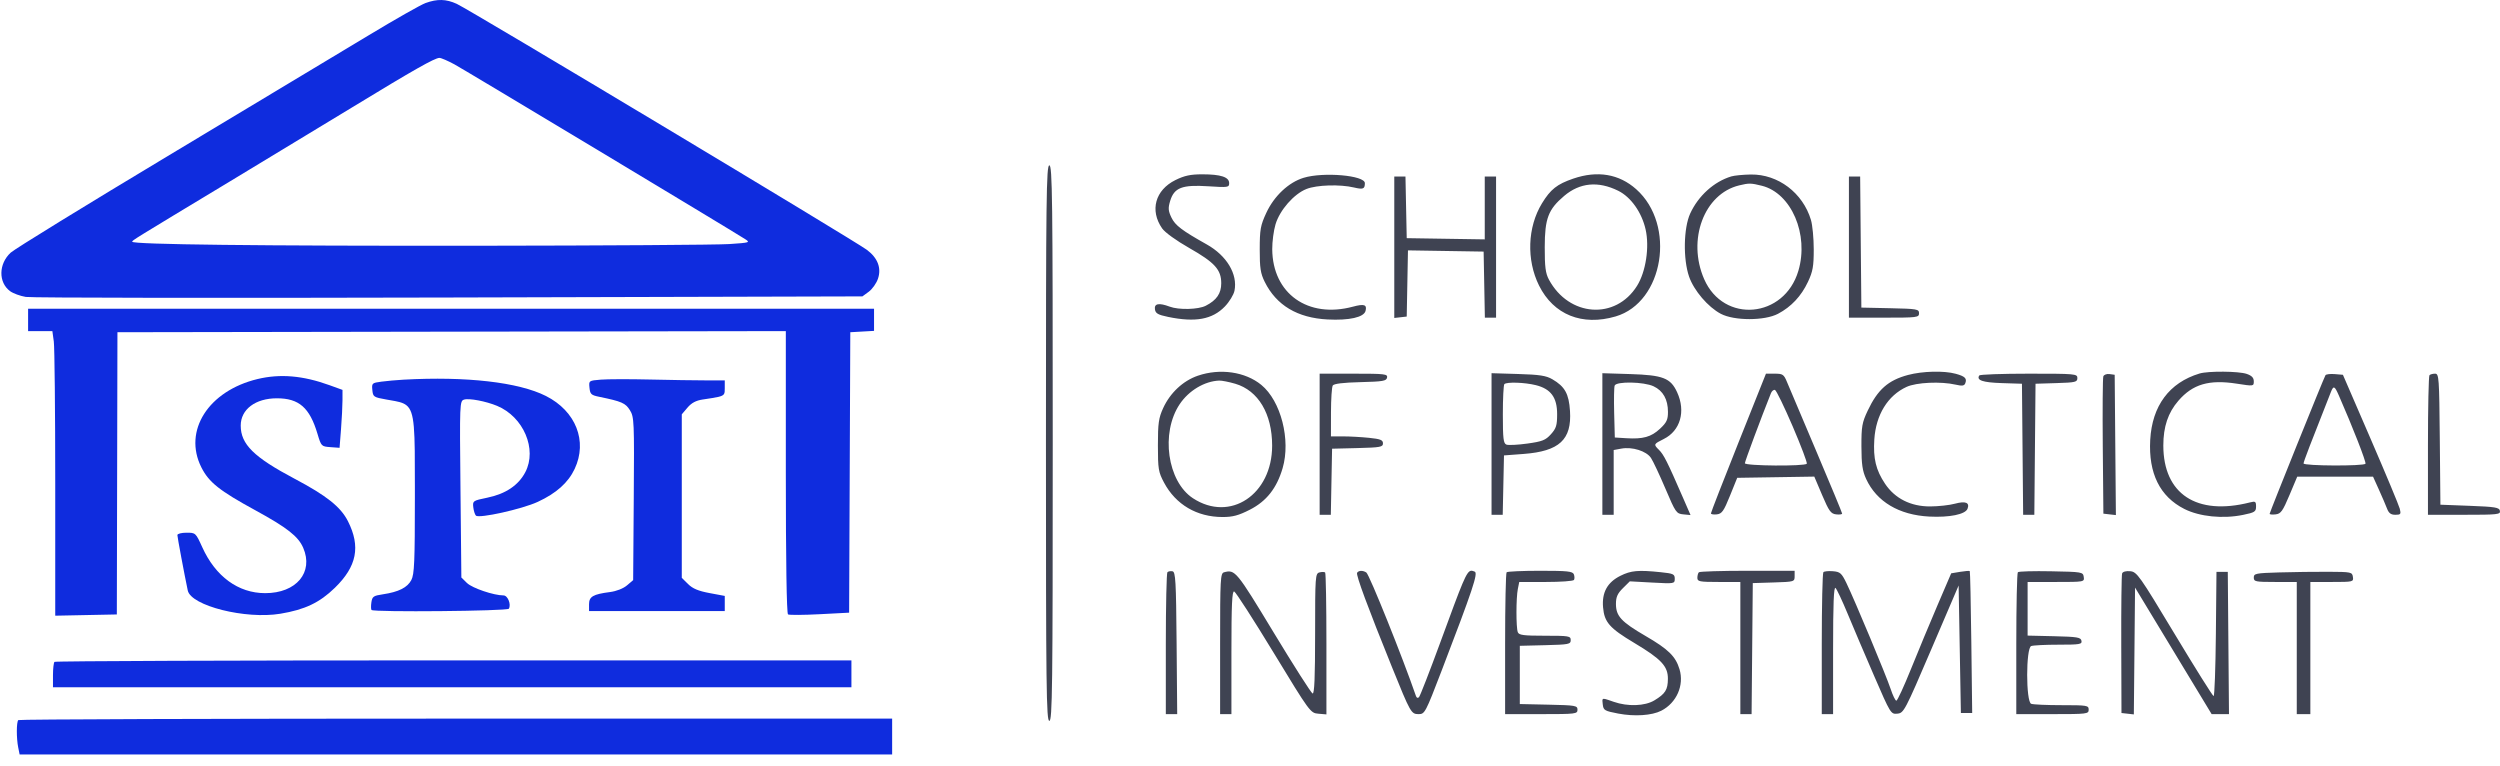
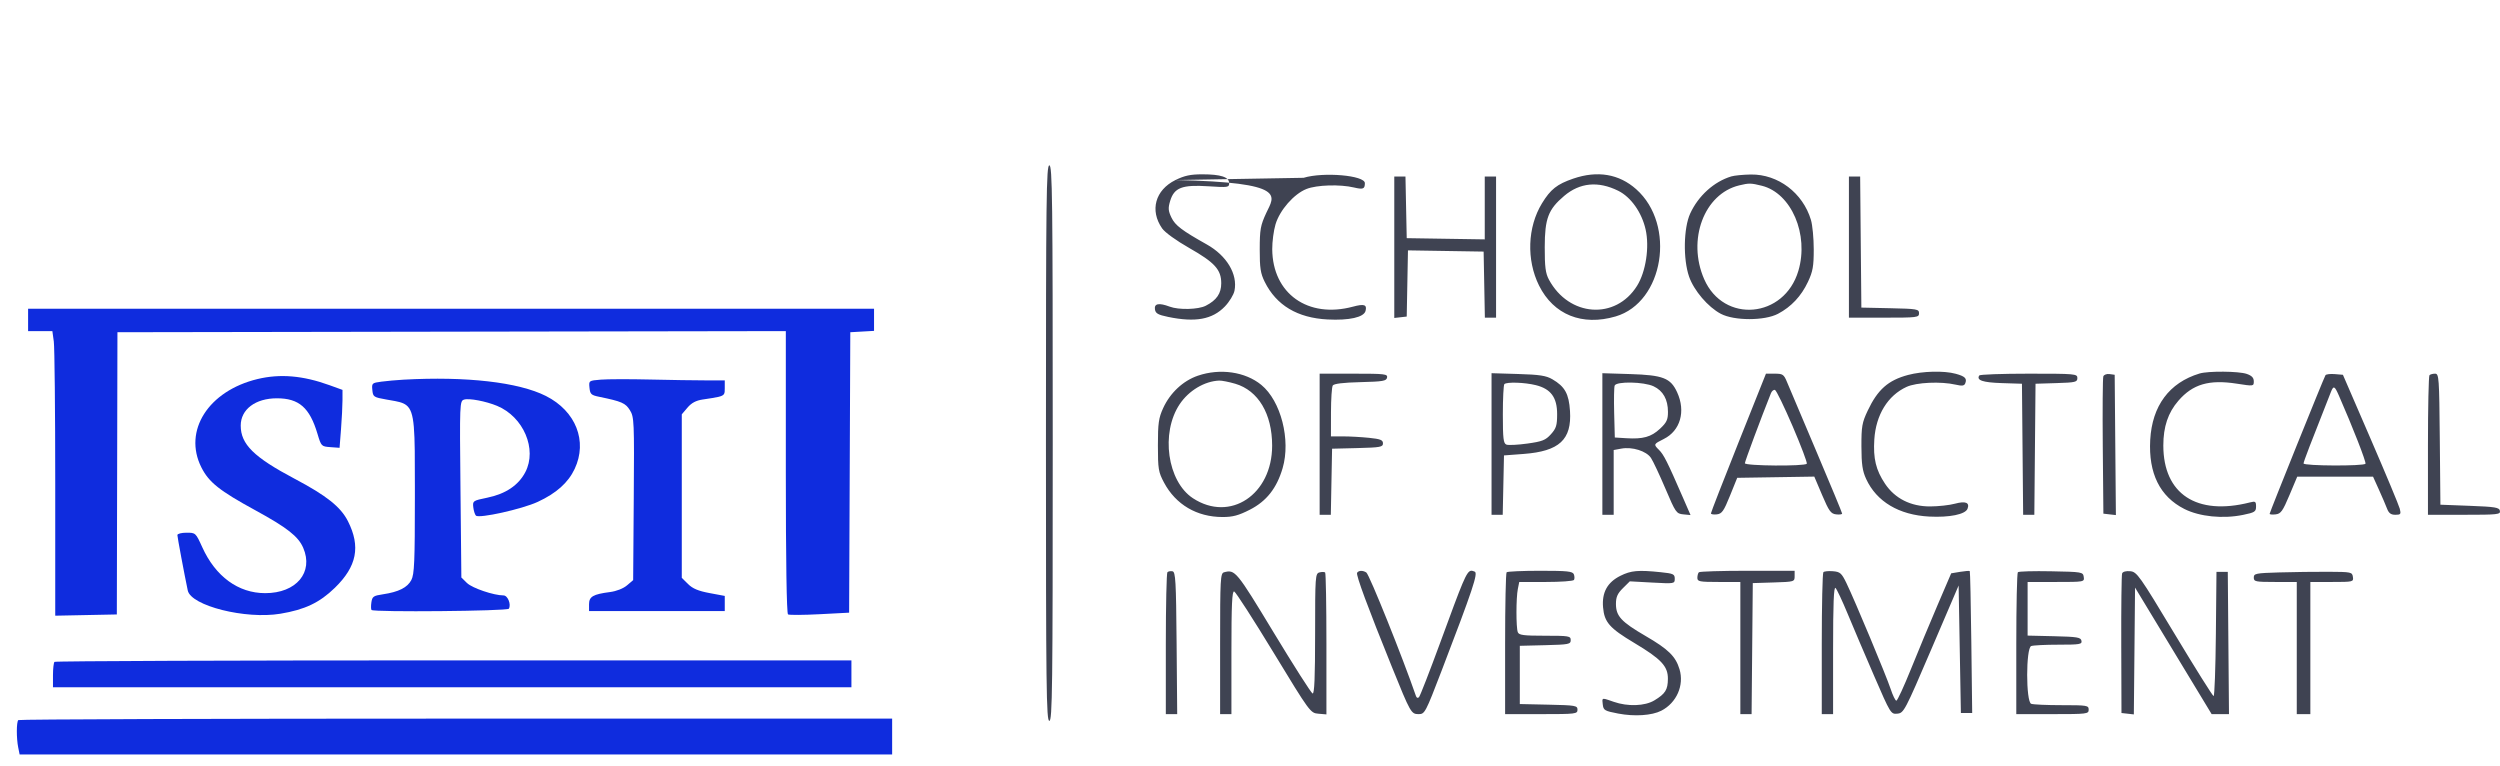
<svg xmlns="http://www.w3.org/2000/svg" width="209" height="64" viewBox="0 0 209 64" fill="none">
-   <path fill-rule="evenodd" clip-rule="evenodd" d="M35.575 0.254C35.181 0.397 33.054 1.604 30.848 2.935C28.642 4.266 21.136 8.777 14.168 12.959C7.199 17.141 1.226 20.815 0.893 21.122C-0.125 22.062 -0.146 23.615 0.848 24.345C1.102 24.53 1.692 24.746 2.16 24.824C2.628 24.902 18.555 24.924 37.554 24.872L72.097 24.778L72.631 24.386C72.925 24.17 73.27 23.681 73.399 23.299C73.701 22.408 73.377 21.562 72.476 20.89C71.409 20.095 39.268 0.817 38.182 0.321C37.292 -0.085 36.561 -0.104 35.575 0.254ZM62.286 19.986C60.977 19.149 38.857 5.851 37.994 5.382C37.441 5.082 36.875 4.838 36.735 4.84C36.34 4.847 34.609 5.828 29.484 8.949C26.884 10.532 22.289 13.316 19.273 15.135C11.031 20.107 11.059 20.089 11.053 20.208C11.041 20.44 21.698 20.564 40.073 20.544C50.578 20.533 59.977 20.47 60.962 20.404C62.688 20.289 62.736 20.273 62.286 19.986Z" fill="#0F2CDE" />
  <path d="M2.349 26.745V27.681H3.363H4.378L4.498 28.55C4.564 29.027 4.618 34.381 4.618 40.446V51.472L7.193 51.42L9.767 51.368L9.793 39.571L9.818 27.774L37.757 27.727L65.695 27.68V39.466C65.695 46.852 65.764 51.294 65.878 51.364C65.979 51.426 67.169 51.419 68.524 51.348L70.987 51.219L71.036 39.497L71.085 27.774L72.077 27.718L73.07 27.661V26.735V25.808H37.71H2.349V26.745Z" fill="#0F2CDE" />
  <path d="M21.534 31.687C17.422 32.676 15.296 36.014 16.833 39.069C17.463 40.321 18.34 41.019 21.358 42.666C23.996 44.106 24.935 44.842 25.346 45.792C26.236 47.845 24.772 49.592 22.164 49.588C19.916 49.584 18.017 48.196 16.906 45.742C16.363 44.544 16.351 44.534 15.594 44.534C15.173 44.534 14.829 44.622 14.829 44.731C14.829 44.897 15.399 47.941 15.696 49.361C15.963 50.643 20.525 51.791 23.433 51.309C25.49 50.967 26.712 50.387 27.994 49.141C29.834 47.352 30.16 45.691 29.088 43.572C28.484 42.378 27.304 41.438 24.632 40.025C21.222 38.222 20.124 37.139 20.124 35.58C20.124 34.225 21.353 33.298 23.149 33.298C24.996 33.298 25.887 34.077 26.539 36.26C26.853 37.31 26.868 37.325 27.622 37.381L28.387 37.437L28.509 35.883C28.576 35.028 28.631 33.938 28.632 33.462L28.633 32.595L27.546 32.201C25.326 31.397 23.419 31.234 21.534 31.687Z" fill="#0F2CDE" />
  <path d="M33.739 31.74C33.167 31.772 32.332 31.846 31.884 31.906C31.102 32.01 31.072 32.037 31.128 32.609C31.184 33.18 31.232 33.212 32.338 33.407C32.426 33.422 32.51 33.437 32.592 33.451C33.224 33.559 33.665 33.635 33.973 33.877C34.687 34.438 34.686 35.89 34.684 40.706V40.715V40.725C34.684 40.987 34.684 41.259 34.684 41.541C34.684 46.968 34.64 48.008 34.388 48.49C34.058 49.121 33.325 49.489 32.008 49.684C31.221 49.8 31.12 49.87 31.048 50.358C31.004 50.657 31.009 50.944 31.061 50.995C31.259 51.191 42.414 51.088 42.538 50.889C42.755 50.543 42.45 49.777 42.095 49.777C41.278 49.777 39.469 49.163 39.038 48.739L38.57 48.279L38.496 40.902C38.423 33.657 38.429 33.523 38.8 33.406C39.216 33.275 40.623 33.543 41.556 33.93C43.769 34.848 44.92 37.554 43.916 39.475C43.343 40.572 42.267 41.293 40.735 41.607C39.541 41.852 39.508 41.874 39.566 42.4C39.599 42.698 39.699 43.015 39.787 43.105C40.044 43.364 43.645 42.563 44.956 41.956C46.513 41.234 47.501 40.352 48.043 39.198C49.133 36.882 48.142 34.369 45.64 33.105C43.356 31.952 38.978 31.45 33.739 31.74Z" fill="#0F2CDE" />
  <path d="M50.226 31.738C49.225 31.82 49.222 31.823 49.281 32.419C49.333 32.952 49.422 33.035 50.095 33.173C51.979 33.56 52.289 33.695 52.66 34.292C53.015 34.862 53.03 35.206 52.982 41.694L52.932 48.499L52.415 48.938C52.106 49.201 51.536 49.425 50.997 49.495C49.574 49.68 49.244 49.873 49.244 50.522V51.087H54.917H60.59V50.453V49.819L59.317 49.581C58.379 49.406 57.905 49.206 57.52 48.825L56.997 48.307V41.473V34.638L57.473 34.078C57.81 33.681 58.183 33.483 58.749 33.398L58.832 33.386C60.006 33.21 60.396 33.152 60.526 32.939C60.59 32.833 60.59 32.688 60.59 32.472L60.59 32.441V31.8H59.013C58.146 31.8 56.039 31.768 54.333 31.728C52.626 31.688 50.778 31.692 50.226 31.738Z" fill="#0F2CDE" />
  <path d="M4.555 55.332C4.486 55.401 4.429 55.906 4.429 56.455V57.454H37.804H71.179V56.331V55.207H37.93C19.643 55.207 4.625 55.263 4.555 55.332Z" fill="#0F2CDE" />
  <path d="M1.53 60.2C1.371 60.358 1.366 61.715 1.522 62.486L1.64 63.072H38.111H74.583V61.574V60.076H38.119C18.064 60.076 1.599 60.132 1.53 60.2Z" fill="#0F2CDE" />
-   <path fill-rule="evenodd" clip-rule="evenodd" d="M87.441 37.044C87.441 57.558 87.474 60.263 87.725 60.263C87.975 60.263 88.009 57.558 88.009 37.044C88.009 16.529 87.975 13.824 87.725 13.824C87.474 13.824 87.441 16.529 87.441 37.044ZM98.268 15.052C96.575 15.888 96.106 17.589 97.154 19.094C97.39 19.432 98.334 20.115 99.42 20.732C101.551 21.943 102.096 22.544 102.096 23.678C102.096 24.534 101.71 25.096 100.803 25.56C100.175 25.882 98.545 25.922 97.782 25.634C96.893 25.3 96.483 25.373 96.552 25.855C96.602 26.201 96.798 26.315 97.652 26.493C99.936 26.967 101.354 26.707 102.399 25.622C102.774 25.233 103.135 24.641 103.203 24.306C103.483 22.922 102.555 21.371 100.888 20.436C98.806 19.268 98.244 18.841 97.932 18.189C97.662 17.626 97.645 17.397 97.827 16.794C98.162 15.687 98.828 15.431 101.002 15.572C102.67 15.681 102.758 15.668 102.758 15.312C102.758 14.803 102.061 14.573 100.514 14.573C99.525 14.573 99.021 14.681 98.268 15.052ZM108.981 14.864C107.728 15.246 106.518 16.383 105.864 17.792C105.376 18.843 105.316 19.18 105.313 20.846C105.311 22.412 105.38 22.858 105.735 23.572C106.708 25.526 108.466 26.576 110.983 26.707C112.795 26.801 114.018 26.526 114.159 25.994C114.297 25.47 114.046 25.384 113.115 25.635C109.344 26.65 106.386 24.548 106.359 20.833C106.354 20.208 106.478 19.273 106.633 18.754C106.991 17.562 108.17 16.215 109.221 15.799C110.083 15.457 112.021 15.397 113.196 15.675C113.961 15.856 114.103 15.798 114.103 15.31C114.103 14.662 110.635 14.36 108.981 14.864ZM131.528 14.931C130.168 15.397 129.627 15.823 128.908 17.001C127.696 18.985 127.599 21.729 128.664 23.872C129.879 26.314 132.268 27.277 135.07 26.453C139.089 25.271 140.135 18.8 136.788 15.82C135.354 14.543 133.553 14.239 131.528 14.931ZM144.736 14.748C143.294 15.182 141.979 16.37 141.301 17.85C140.745 19.063 140.699 21.659 141.207 23.125C141.61 24.288 142.79 25.671 143.862 26.235C144.981 26.825 147.518 26.825 148.638 26.235C149.746 25.651 150.585 24.757 151.146 23.562C151.552 22.696 151.63 22.262 151.629 20.846C151.629 19.919 151.523 18.811 151.394 18.383C150.716 16.123 148.645 14.558 146.375 14.589C145.734 14.598 144.996 14.67 144.736 14.748ZM116.562 20.671V26.582L117.082 26.523L117.602 26.464L117.654 23.697L117.706 20.931L120.869 20.982L124.031 21.033L124.083 23.795L124.135 26.557H124.603H125.071V20.659V14.76H124.598H124.125V17.387V20.012L120.864 19.961L117.602 19.91L117.549 17.335L117.497 14.76H117.029H116.562V20.671ZM154.57 20.659V26.557H157.5C160.291 26.557 160.431 26.54 160.431 26.189C160.431 25.843 160.275 25.816 158.02 25.767L155.61 25.715L155.559 20.238L155.509 14.76H155.039H154.57V20.659ZM135.282 15.948C136.343 16.472 137.249 17.751 137.573 19.183C137.906 20.657 137.593 22.716 136.858 23.894C135.064 26.768 131.166 26.493 129.489 23.374C129.206 22.847 129.137 22.315 129.14 20.659C129.145 18.264 129.432 17.507 130.765 16.378C132.076 15.267 133.608 15.121 135.282 15.948ZM147.289 15.529C149.759 16.145 151.243 19.599 150.344 22.64C149.168 26.62 144.095 27.068 142.467 23.335C141.03 20.04 142.464 16.204 145.398 15.497C146.224 15.298 146.374 15.301 147.289 15.529ZM100.143 31.408C98.904 31.832 97.823 32.842 97.239 34.121C96.863 34.942 96.801 35.381 96.801 37.231C96.801 39.211 96.843 39.462 97.314 40.346C98.293 42.184 100.06 43.223 102.208 43.223C103.062 43.223 103.546 43.093 104.491 42.61C105.88 41.9 106.735 40.815 107.228 39.136C107.92 36.776 107.086 33.521 105.444 32.176C104.104 31.079 101.999 30.773 100.143 31.408ZM159.514 31.346C157.854 31.788 156.974 32.566 156.141 34.329C155.668 35.328 155.61 35.658 155.615 37.324C155.619 38.809 155.7 39.372 156.01 40.042C156.884 41.938 158.757 43.054 161.282 43.185C162.972 43.273 164.302 43.002 164.484 42.534C164.685 42.015 164.322 41.868 163.434 42.109C162.979 42.233 162.045 42.336 161.359 42.338C159.741 42.343 158.415 41.676 157.589 40.441C156.825 39.298 156.591 38.33 156.693 36.736C156.825 34.681 157.819 33.064 159.391 32.343C160.215 31.965 162.257 31.873 163.493 32.157C164.04 32.283 164.213 32.258 164.297 32.042C164.454 31.636 164.279 31.462 163.497 31.247C162.525 30.979 160.721 31.024 159.514 31.346ZM183.879 31.227C181.351 31.991 179.915 33.926 179.758 36.78C179.605 39.568 180.565 41.513 182.607 42.547C183.885 43.194 185.836 43.391 187.524 43.044C188.498 42.844 188.606 42.774 188.606 42.347C188.606 41.921 188.552 41.885 188.086 42.004C183.639 43.133 180.854 41.299 180.854 37.24C180.854 35.674 181.248 34.502 182.112 33.503C183.312 32.114 184.676 31.715 186.989 32.074C188.406 32.294 188.417 32.293 188.417 31.879C188.417 31.58 188.249 31.405 187.822 31.257C187.154 31.027 184.605 31.007 183.879 31.227ZM110.322 37.137V43.036H110.789H111.257L111.309 40.274L111.362 37.512L113.489 37.459C115.403 37.411 115.616 37.371 115.616 37.064C115.616 36.783 115.409 36.701 114.454 36.602C113.815 36.536 112.836 36.482 112.279 36.482H111.267L111.27 34.469C111.272 33.362 111.339 32.353 111.419 32.228C111.516 32.077 112.29 31.983 113.73 31.947C115.617 31.901 115.903 31.852 115.959 31.566C116.017 31.266 115.785 31.239 113.172 31.239H110.322V37.137ZM124.693 37.117V43.036H125.16H125.627L125.68 40.554L125.733 38.073L127.384 37.949C130.36 37.724 131.406 36.753 131.252 34.358C131.16 32.921 130.824 32.316 129.778 31.707C129.259 31.404 128.714 31.32 126.915 31.266L124.693 31.199V37.117ZM133.958 37.118V43.036H134.431H134.904V40.329V37.622L135.536 37.505C136.455 37.334 137.64 37.706 138.023 38.286C138.202 38.556 138.746 39.714 139.233 40.859C140.079 42.851 140.145 42.945 140.723 43.001L141.329 43.059L140.692 41.596C139.382 38.585 139.091 38.006 138.688 37.608C138.223 37.147 138.231 37.128 139.092 36.699C140.477 36.01 140.941 34.391 140.209 32.796C139.662 31.602 139.033 31.358 136.275 31.272L133.958 31.2V37.118ZM145.334 37.005C144.07 40.177 143.035 42.837 143.035 42.916C143.035 42.996 143.257 43.034 143.528 43.001C143.952 42.95 144.106 42.731 144.626 41.444L145.231 39.946L148.453 39.895L151.675 39.844L152.333 41.393C152.903 42.733 153.06 42.95 153.497 43.001C153.775 43.034 154.002 43.004 154.002 42.935C154.002 42.866 153.031 40.522 151.844 37.726C150.657 34.93 149.555 32.327 149.395 31.941C149.13 31.299 149.042 31.239 148.369 31.239H147.634L145.334 37.005ZM165.466 31.388C165.214 31.792 165.752 31.975 167.34 32.027L169.035 32.081L169.085 37.559L169.135 43.036H169.602H170.07L170.12 37.559L170.17 32.081L171.919 32.027C173.512 31.979 173.668 31.941 173.668 31.606C173.668 31.253 173.516 31.239 169.614 31.239C167.384 31.239 165.517 31.306 165.466 31.388ZM175.839 31.462C175.786 31.599 175.765 34.238 175.792 37.326L175.843 42.942L176.365 43.002L176.888 43.061L176.838 37.197L176.788 31.332L176.362 31.272C176.127 31.239 175.892 31.325 175.839 31.462ZM194.409 31.369C194.27 31.593 189.741 42.834 189.741 42.956C189.741 43.013 189.967 43.034 190.244 43.001C190.679 42.95 190.835 42.733 191.397 41.397L192.047 39.852H195.217H198.388L198.874 40.929C199.142 41.521 199.449 42.237 199.557 42.521C199.703 42.903 199.882 43.036 200.252 43.036C200.698 43.036 200.736 42.983 200.621 42.529C200.55 42.251 199.452 39.617 198.18 36.677L195.868 31.332L195.186 31.275C194.81 31.244 194.461 31.286 194.409 31.369ZM203.104 31.364C203.034 31.432 202.977 34.086 202.977 37.262V43.036H206.017C208.81 43.036 209.051 43.009 208.993 42.708C208.938 42.422 208.618 42.368 206.474 42.287L204.018 42.193L203.967 36.716C203.92 31.564 203.897 31.239 203.574 31.239C203.384 31.239 203.173 31.295 203.104 31.364ZM103.267 32.081C105.192 32.648 106.351 34.593 106.351 37.258C106.351 41.353 102.836 43.687 99.731 41.653C97.589 40.249 97.015 36.191 98.621 33.791C99.382 32.653 100.695 31.867 101.92 31.817C102.135 31.808 102.741 31.927 103.267 32.081ZM128.393 32.198C129.651 32.511 130.176 33.226 130.176 34.621C130.176 35.563 130.099 35.812 129.656 36.304C129.207 36.802 128.937 36.908 127.687 37.082C126.89 37.193 126.104 37.232 125.938 37.169C125.686 37.073 125.638 36.674 125.638 34.646C125.638 33.321 125.695 32.181 125.764 32.113C125.961 31.917 127.464 31.966 128.393 32.198ZM138.24 32.294C139.033 32.667 139.442 33.395 139.442 34.437C139.442 35.091 139.332 35.323 138.775 35.844C138.036 36.533 137.358 36.723 135.943 36.634L134.998 36.575L134.944 34.528C134.915 33.401 134.933 32.369 134.986 32.234C135.127 31.868 137.425 31.911 138.24 32.294ZM195.528 33.064C196.687 35.707 197.832 38.641 197.754 38.767C197.622 38.978 192.577 38.955 192.577 38.743C192.577 38.6 193.16 37.08 194.859 32.783C195.085 32.212 195.169 32.248 195.528 33.064ZM149.867 35.641C150.568 37.277 151.1 38.683 151.048 38.766C150.906 38.993 145.871 38.954 145.871 38.726C145.871 38.577 147.22 34.956 148.053 32.869C148.127 32.685 148.278 32.564 148.389 32.6C148.5 32.637 149.165 34.005 149.867 35.641ZM97.596 47.835C97.523 47.907 97.463 50.607 97.463 53.834V59.701H97.939H98.414L98.364 53.758C98.32 48.567 98.277 47.809 98.021 47.76C97.86 47.729 97.669 47.763 97.596 47.835ZM102.332 47.843C102.026 47.925 102.001 48.371 102.001 53.816V59.701H102.474H102.947V54.536C102.947 50.548 103 49.388 103.178 49.447C103.305 49.489 104.789 51.792 106.475 54.566C109.506 59.551 109.548 59.608 110.215 59.666L110.889 59.724V53.845C110.889 50.612 110.841 47.919 110.783 47.862C110.725 47.805 110.513 47.8 110.311 47.853C109.959 47.944 109.943 48.156 109.943 52.997C109.943 56.627 109.884 58.027 109.733 57.977C109.617 57.939 108.148 55.636 106.468 52.859C103.364 47.728 103.254 47.595 102.332 47.843ZM113.453 47.885C113.344 48.06 114.347 50.771 116.363 55.754C117.926 59.618 117.973 59.701 118.606 59.701C119.109 59.701 119.175 59.576 120.51 56.096C123.136 49.249 123.585 47.903 123.283 47.788L123.27 47.783C123.163 47.742 123.074 47.708 122.989 47.715C122.597 47.745 122.272 48.63 120.454 53.584L120.408 53.709C119.52 56.129 118.719 58.187 118.629 58.281C118.531 58.383 118.428 58.346 118.374 58.188C117.262 54.96 114.474 48.02 114.224 47.86C113.929 47.671 113.58 47.683 113.453 47.885ZM125.953 47.842C125.884 47.91 125.827 50.607 125.827 53.834V59.701H128.853C131.737 59.701 131.878 59.684 131.878 59.332C131.878 58.987 131.722 58.96 129.467 58.911L127.056 58.858V56.424V53.99L129.184 53.937C131.155 53.888 131.311 53.857 131.311 53.516C131.311 53.171 131.173 53.147 129.157 53.147C127.367 53.147 126.983 53.097 126.888 52.851C126.737 52.463 126.74 49.987 126.891 49.238L127.009 48.653H129.243C130.472 48.653 131.526 48.577 131.584 48.483C131.642 48.389 131.639 48.178 131.575 48.015C131.477 47.762 131.054 47.717 128.77 47.717C127.29 47.717 126.023 47.773 125.953 47.842ZM135.464 48.138C134.374 48.682 133.908 49.531 134.016 50.774C134.124 52.019 134.556 52.512 136.619 53.745C138.888 55.102 139.444 55.696 139.436 56.755C139.429 57.668 139.22 58 138.304 58.553C137.51 59.032 136.08 59.082 134.904 58.671L134.774 58.626C134.279 58.452 134.072 58.38 133.998 58.448C133.944 58.498 133.959 58.619 133.984 58.828C133.987 58.853 133.99 58.878 133.993 58.905C134.048 59.378 134.151 59.438 135.282 59.654C136.646 59.915 138.096 59.819 138.882 59.417C140.165 58.759 140.812 57.287 140.407 55.947C140.081 54.868 139.475 54.276 137.565 53.166C135.536 51.986 135.093 51.506 135.093 50.486C135.093 49.912 135.222 49.62 135.672 49.174L136.252 48.6L138.131 48.703C139.987 48.804 140.009 48.8 140.009 48.381C140.009 48 139.892 47.945 138.847 47.837C136.951 47.641 136.353 47.694 135.464 48.138ZM142.026 47.842C141.957 47.91 141.9 48.121 141.9 48.31C141.9 48.619 142.081 48.653 143.697 48.653H145.493V54.177V59.701H145.963H146.433L146.483 54.224L146.533 48.747L148.282 48.693C150 48.64 150.031 48.631 150.031 48.178V47.717H146.092C143.925 47.717 142.096 47.773 142.026 47.842ZM152.435 47.833C152.361 47.906 152.3 50.607 152.3 53.834V59.701H152.773H153.246V54.327C153.246 50.477 153.304 49.01 153.45 49.155C153.563 49.266 154.016 50.231 154.459 51.299C154.901 52.367 155.894 54.698 156.665 56.479C158.051 59.679 158.074 59.716 158.622 59.662C159.158 59.609 159.249 59.437 161.458 54.277L163.741 48.947L163.835 54.277L163.93 59.608H164.402H164.875L164.803 53.709C164.764 50.465 164.706 47.781 164.674 47.745C164.643 47.709 164.28 47.736 163.868 47.805L163.119 47.93L161.98 50.586C161.354 52.046 160.358 54.442 159.766 55.909C159.175 57.377 158.621 58.578 158.536 58.578C158.451 58.578 158.235 58.135 158.057 57.594C157.689 56.485 155.055 50.177 154.362 48.747C153.957 47.912 153.835 47.805 153.239 47.755C152.871 47.724 152.51 47.759 152.435 47.833ZM168.693 47.837C168.621 47.908 168.562 50.607 168.562 53.834V59.701H171.588C174.487 59.701 174.613 59.686 174.613 59.327C174.613 58.973 174.487 58.952 172.36 58.952C171.12 58.952 169.972 58.901 169.807 58.838C169.361 58.669 169.361 54.179 169.807 54.01C169.972 53.947 170.999 53.896 172.09 53.896C173.877 53.896 174.068 53.864 174.01 53.569C173.955 53.282 173.666 53.234 171.727 53.188L169.508 53.136V50.894V48.653H171.885C174.241 48.653 174.261 48.65 174.201 48.232C174.142 47.821 174.077 47.809 171.483 47.759C170.021 47.73 168.766 47.765 168.693 47.837ZM177.408 47.941C177.359 48.075 177.327 50.755 177.337 53.896L177.355 59.608L177.872 59.666L178.389 59.725L178.44 54.423L178.49 49.121L181.691 54.411L184.893 59.701H185.618H186.343L186.293 53.756L186.243 47.81H185.77H185.297L185.247 53.007C185.219 55.865 185.134 58.199 185.058 58.193C184.981 58.188 183.515 55.85 181.799 52.997C178.855 48.103 178.646 47.807 178.089 47.754C177.731 47.719 177.463 47.793 177.408 47.941ZM190.545 47.854C188.576 47.912 188.417 47.944 188.417 48.285C188.417 48.625 188.553 48.653 190.214 48.653H192.01V54.177V59.701H192.577H193.145V54.177V48.653H194.954C196.723 48.653 196.762 48.644 196.703 48.232C196.645 47.826 196.569 47.81 194.657 47.801C193.565 47.796 191.715 47.819 190.545 47.854Z" fill="#3F4352" />
+   <path fill-rule="evenodd" clip-rule="evenodd" d="M87.441 37.044C87.441 57.558 87.474 60.263 87.725 60.263C87.975 60.263 88.009 57.558 88.009 37.044C88.009 16.529 87.975 13.824 87.725 13.824C87.474 13.824 87.441 16.529 87.441 37.044ZM98.268 15.052C96.575 15.888 96.106 17.589 97.154 19.094C97.39 19.432 98.334 20.115 99.42 20.732C101.551 21.943 102.096 22.544 102.096 23.678C102.096 24.534 101.71 25.096 100.803 25.56C100.175 25.882 98.545 25.922 97.782 25.634C96.893 25.3 96.483 25.373 96.552 25.855C96.602 26.201 96.798 26.315 97.652 26.493C99.936 26.967 101.354 26.707 102.399 25.622C102.774 25.233 103.135 24.641 103.203 24.306C103.483 22.922 102.555 21.371 100.888 20.436C98.806 19.268 98.244 18.841 97.932 18.189C97.662 17.626 97.645 17.397 97.827 16.794C98.162 15.687 98.828 15.431 101.002 15.572C102.67 15.681 102.758 15.668 102.758 15.312C102.758 14.803 102.061 14.573 100.514 14.573C99.525 14.573 99.021 14.681 98.268 15.052ZC107.728 15.246 106.518 16.383 105.864 17.792C105.376 18.843 105.316 19.18 105.313 20.846C105.311 22.412 105.38 22.858 105.735 23.572C106.708 25.526 108.466 26.576 110.983 26.707C112.795 26.801 114.018 26.526 114.159 25.994C114.297 25.47 114.046 25.384 113.115 25.635C109.344 26.65 106.386 24.548 106.359 20.833C106.354 20.208 106.478 19.273 106.633 18.754C106.991 17.562 108.17 16.215 109.221 15.799C110.083 15.457 112.021 15.397 113.196 15.675C113.961 15.856 114.103 15.798 114.103 15.31C114.103 14.662 110.635 14.36 108.981 14.864ZM131.528 14.931C130.168 15.397 129.627 15.823 128.908 17.001C127.696 18.985 127.599 21.729 128.664 23.872C129.879 26.314 132.268 27.277 135.07 26.453C139.089 25.271 140.135 18.8 136.788 15.82C135.354 14.543 133.553 14.239 131.528 14.931ZM144.736 14.748C143.294 15.182 141.979 16.37 141.301 17.85C140.745 19.063 140.699 21.659 141.207 23.125C141.61 24.288 142.79 25.671 143.862 26.235C144.981 26.825 147.518 26.825 148.638 26.235C149.746 25.651 150.585 24.757 151.146 23.562C151.552 22.696 151.63 22.262 151.629 20.846C151.629 19.919 151.523 18.811 151.394 18.383C150.716 16.123 148.645 14.558 146.375 14.589C145.734 14.598 144.996 14.67 144.736 14.748ZM116.562 20.671V26.582L117.082 26.523L117.602 26.464L117.654 23.697L117.706 20.931L120.869 20.982L124.031 21.033L124.083 23.795L124.135 26.557H124.603H125.071V20.659V14.76H124.598H124.125V17.387V20.012L120.864 19.961L117.602 19.91L117.549 17.335L117.497 14.76H117.029H116.562V20.671ZM154.57 20.659V26.557H157.5C160.291 26.557 160.431 26.54 160.431 26.189C160.431 25.843 160.275 25.816 158.02 25.767L155.61 25.715L155.559 20.238L155.509 14.76H155.039H154.57V20.659ZM135.282 15.948C136.343 16.472 137.249 17.751 137.573 19.183C137.906 20.657 137.593 22.716 136.858 23.894C135.064 26.768 131.166 26.493 129.489 23.374C129.206 22.847 129.137 22.315 129.14 20.659C129.145 18.264 129.432 17.507 130.765 16.378C132.076 15.267 133.608 15.121 135.282 15.948ZM147.289 15.529C149.759 16.145 151.243 19.599 150.344 22.64C149.168 26.62 144.095 27.068 142.467 23.335C141.03 20.04 142.464 16.204 145.398 15.497C146.224 15.298 146.374 15.301 147.289 15.529ZM100.143 31.408C98.904 31.832 97.823 32.842 97.239 34.121C96.863 34.942 96.801 35.381 96.801 37.231C96.801 39.211 96.843 39.462 97.314 40.346C98.293 42.184 100.06 43.223 102.208 43.223C103.062 43.223 103.546 43.093 104.491 42.61C105.88 41.9 106.735 40.815 107.228 39.136C107.92 36.776 107.086 33.521 105.444 32.176C104.104 31.079 101.999 30.773 100.143 31.408ZM159.514 31.346C157.854 31.788 156.974 32.566 156.141 34.329C155.668 35.328 155.61 35.658 155.615 37.324C155.619 38.809 155.7 39.372 156.01 40.042C156.884 41.938 158.757 43.054 161.282 43.185C162.972 43.273 164.302 43.002 164.484 42.534C164.685 42.015 164.322 41.868 163.434 42.109C162.979 42.233 162.045 42.336 161.359 42.338C159.741 42.343 158.415 41.676 157.589 40.441C156.825 39.298 156.591 38.33 156.693 36.736C156.825 34.681 157.819 33.064 159.391 32.343C160.215 31.965 162.257 31.873 163.493 32.157C164.04 32.283 164.213 32.258 164.297 32.042C164.454 31.636 164.279 31.462 163.497 31.247C162.525 30.979 160.721 31.024 159.514 31.346ZM183.879 31.227C181.351 31.991 179.915 33.926 179.758 36.78C179.605 39.568 180.565 41.513 182.607 42.547C183.885 43.194 185.836 43.391 187.524 43.044C188.498 42.844 188.606 42.774 188.606 42.347C188.606 41.921 188.552 41.885 188.086 42.004C183.639 43.133 180.854 41.299 180.854 37.24C180.854 35.674 181.248 34.502 182.112 33.503C183.312 32.114 184.676 31.715 186.989 32.074C188.406 32.294 188.417 32.293 188.417 31.879C188.417 31.58 188.249 31.405 187.822 31.257C187.154 31.027 184.605 31.007 183.879 31.227ZM110.322 37.137V43.036H110.789H111.257L111.309 40.274L111.362 37.512L113.489 37.459C115.403 37.411 115.616 37.371 115.616 37.064C115.616 36.783 115.409 36.701 114.454 36.602C113.815 36.536 112.836 36.482 112.279 36.482H111.267L111.27 34.469C111.272 33.362 111.339 32.353 111.419 32.228C111.516 32.077 112.29 31.983 113.73 31.947C115.617 31.901 115.903 31.852 115.959 31.566C116.017 31.266 115.785 31.239 113.172 31.239H110.322V37.137ZM124.693 37.117V43.036H125.16H125.627L125.68 40.554L125.733 38.073L127.384 37.949C130.36 37.724 131.406 36.753 131.252 34.358C131.16 32.921 130.824 32.316 129.778 31.707C129.259 31.404 128.714 31.32 126.915 31.266L124.693 31.199V37.117ZM133.958 37.118V43.036H134.431H134.904V40.329V37.622L135.536 37.505C136.455 37.334 137.64 37.706 138.023 38.286C138.202 38.556 138.746 39.714 139.233 40.859C140.079 42.851 140.145 42.945 140.723 43.001L141.329 43.059L140.692 41.596C139.382 38.585 139.091 38.006 138.688 37.608C138.223 37.147 138.231 37.128 139.092 36.699C140.477 36.01 140.941 34.391 140.209 32.796C139.662 31.602 139.033 31.358 136.275 31.272L133.958 31.2V37.118ZM145.334 37.005C144.07 40.177 143.035 42.837 143.035 42.916C143.035 42.996 143.257 43.034 143.528 43.001C143.952 42.95 144.106 42.731 144.626 41.444L145.231 39.946L148.453 39.895L151.675 39.844L152.333 41.393C152.903 42.733 153.06 42.95 153.497 43.001C153.775 43.034 154.002 43.004 154.002 42.935C154.002 42.866 153.031 40.522 151.844 37.726C150.657 34.93 149.555 32.327 149.395 31.941C149.13 31.299 149.042 31.239 148.369 31.239H147.634L145.334 37.005ZM165.466 31.388C165.214 31.792 165.752 31.975 167.34 32.027L169.035 32.081L169.085 37.559L169.135 43.036H169.602H170.07L170.12 37.559L170.17 32.081L171.919 32.027C173.512 31.979 173.668 31.941 173.668 31.606C173.668 31.253 173.516 31.239 169.614 31.239C167.384 31.239 165.517 31.306 165.466 31.388ZM175.839 31.462C175.786 31.599 175.765 34.238 175.792 37.326L175.843 42.942L176.365 43.002L176.888 43.061L176.838 37.197L176.788 31.332L176.362 31.272C176.127 31.239 175.892 31.325 175.839 31.462ZM194.409 31.369C194.27 31.593 189.741 42.834 189.741 42.956C189.741 43.013 189.967 43.034 190.244 43.001C190.679 42.95 190.835 42.733 191.397 41.397L192.047 39.852H195.217H198.388L198.874 40.929C199.142 41.521 199.449 42.237 199.557 42.521C199.703 42.903 199.882 43.036 200.252 43.036C200.698 43.036 200.736 42.983 200.621 42.529C200.55 42.251 199.452 39.617 198.18 36.677L195.868 31.332L195.186 31.275C194.81 31.244 194.461 31.286 194.409 31.369ZM203.104 31.364C203.034 31.432 202.977 34.086 202.977 37.262V43.036H206.017C208.81 43.036 209.051 43.009 208.993 42.708C208.938 42.422 208.618 42.368 206.474 42.287L204.018 42.193L203.967 36.716C203.92 31.564 203.897 31.239 203.574 31.239C203.384 31.239 203.173 31.295 203.104 31.364ZM103.267 32.081C105.192 32.648 106.351 34.593 106.351 37.258C106.351 41.353 102.836 43.687 99.731 41.653C97.589 40.249 97.015 36.191 98.621 33.791C99.382 32.653 100.695 31.867 101.92 31.817C102.135 31.808 102.741 31.927 103.267 32.081ZM128.393 32.198C129.651 32.511 130.176 33.226 130.176 34.621C130.176 35.563 130.099 35.812 129.656 36.304C129.207 36.802 128.937 36.908 127.687 37.082C126.89 37.193 126.104 37.232 125.938 37.169C125.686 37.073 125.638 36.674 125.638 34.646C125.638 33.321 125.695 32.181 125.764 32.113C125.961 31.917 127.464 31.966 128.393 32.198ZM138.24 32.294C139.033 32.667 139.442 33.395 139.442 34.437C139.442 35.091 139.332 35.323 138.775 35.844C138.036 36.533 137.358 36.723 135.943 36.634L134.998 36.575L134.944 34.528C134.915 33.401 134.933 32.369 134.986 32.234C135.127 31.868 137.425 31.911 138.24 32.294ZM195.528 33.064C196.687 35.707 197.832 38.641 197.754 38.767C197.622 38.978 192.577 38.955 192.577 38.743C192.577 38.6 193.16 37.08 194.859 32.783C195.085 32.212 195.169 32.248 195.528 33.064ZM149.867 35.641C150.568 37.277 151.1 38.683 151.048 38.766C150.906 38.993 145.871 38.954 145.871 38.726C145.871 38.577 147.22 34.956 148.053 32.869C148.127 32.685 148.278 32.564 148.389 32.6C148.5 32.637 149.165 34.005 149.867 35.641ZM97.596 47.835C97.523 47.907 97.463 50.607 97.463 53.834V59.701H97.939H98.414L98.364 53.758C98.32 48.567 98.277 47.809 98.021 47.76C97.86 47.729 97.669 47.763 97.596 47.835ZM102.332 47.843C102.026 47.925 102.001 48.371 102.001 53.816V59.701H102.474H102.947V54.536C102.947 50.548 103 49.388 103.178 49.447C103.305 49.489 104.789 51.792 106.475 54.566C109.506 59.551 109.548 59.608 110.215 59.666L110.889 59.724V53.845C110.889 50.612 110.841 47.919 110.783 47.862C110.725 47.805 110.513 47.8 110.311 47.853C109.959 47.944 109.943 48.156 109.943 52.997C109.943 56.627 109.884 58.027 109.733 57.977C109.617 57.939 108.148 55.636 106.468 52.859C103.364 47.728 103.254 47.595 102.332 47.843ZM113.453 47.885C113.344 48.06 114.347 50.771 116.363 55.754C117.926 59.618 117.973 59.701 118.606 59.701C119.109 59.701 119.175 59.576 120.51 56.096C123.136 49.249 123.585 47.903 123.283 47.788L123.27 47.783C123.163 47.742 123.074 47.708 122.989 47.715C122.597 47.745 122.272 48.63 120.454 53.584L120.408 53.709C119.52 56.129 118.719 58.187 118.629 58.281C118.531 58.383 118.428 58.346 118.374 58.188C117.262 54.96 114.474 48.02 114.224 47.86C113.929 47.671 113.58 47.683 113.453 47.885ZM125.953 47.842C125.884 47.91 125.827 50.607 125.827 53.834V59.701H128.853C131.737 59.701 131.878 59.684 131.878 59.332C131.878 58.987 131.722 58.96 129.467 58.911L127.056 58.858V56.424V53.99L129.184 53.937C131.155 53.888 131.311 53.857 131.311 53.516C131.311 53.171 131.173 53.147 129.157 53.147C127.367 53.147 126.983 53.097 126.888 52.851C126.737 52.463 126.74 49.987 126.891 49.238L127.009 48.653H129.243C130.472 48.653 131.526 48.577 131.584 48.483C131.642 48.389 131.639 48.178 131.575 48.015C131.477 47.762 131.054 47.717 128.77 47.717C127.29 47.717 126.023 47.773 125.953 47.842ZM135.464 48.138C134.374 48.682 133.908 49.531 134.016 50.774C134.124 52.019 134.556 52.512 136.619 53.745C138.888 55.102 139.444 55.696 139.436 56.755C139.429 57.668 139.22 58 138.304 58.553C137.51 59.032 136.08 59.082 134.904 58.671L134.774 58.626C134.279 58.452 134.072 58.38 133.998 58.448C133.944 58.498 133.959 58.619 133.984 58.828C133.987 58.853 133.99 58.878 133.993 58.905C134.048 59.378 134.151 59.438 135.282 59.654C136.646 59.915 138.096 59.819 138.882 59.417C140.165 58.759 140.812 57.287 140.407 55.947C140.081 54.868 139.475 54.276 137.565 53.166C135.536 51.986 135.093 51.506 135.093 50.486C135.093 49.912 135.222 49.62 135.672 49.174L136.252 48.6L138.131 48.703C139.987 48.804 140.009 48.8 140.009 48.381C140.009 48 139.892 47.945 138.847 47.837C136.951 47.641 136.353 47.694 135.464 48.138ZM142.026 47.842C141.957 47.91 141.9 48.121 141.9 48.31C141.9 48.619 142.081 48.653 143.697 48.653H145.493V54.177V59.701H145.963H146.433L146.483 54.224L146.533 48.747L148.282 48.693C150 48.64 150.031 48.631 150.031 48.178V47.717H146.092C143.925 47.717 142.096 47.773 142.026 47.842ZM152.435 47.833C152.361 47.906 152.3 50.607 152.3 53.834V59.701H152.773H153.246V54.327C153.246 50.477 153.304 49.01 153.45 49.155C153.563 49.266 154.016 50.231 154.459 51.299C154.901 52.367 155.894 54.698 156.665 56.479C158.051 59.679 158.074 59.716 158.622 59.662C159.158 59.609 159.249 59.437 161.458 54.277L163.741 48.947L163.835 54.277L163.93 59.608H164.402H164.875L164.803 53.709C164.764 50.465 164.706 47.781 164.674 47.745C164.643 47.709 164.28 47.736 163.868 47.805L163.119 47.93L161.98 50.586C161.354 52.046 160.358 54.442 159.766 55.909C159.175 57.377 158.621 58.578 158.536 58.578C158.451 58.578 158.235 58.135 158.057 57.594C157.689 56.485 155.055 50.177 154.362 48.747C153.957 47.912 153.835 47.805 153.239 47.755C152.871 47.724 152.51 47.759 152.435 47.833ZM168.693 47.837C168.621 47.908 168.562 50.607 168.562 53.834V59.701H171.588C174.487 59.701 174.613 59.686 174.613 59.327C174.613 58.973 174.487 58.952 172.36 58.952C171.12 58.952 169.972 58.901 169.807 58.838C169.361 58.669 169.361 54.179 169.807 54.01C169.972 53.947 170.999 53.896 172.09 53.896C173.877 53.896 174.068 53.864 174.01 53.569C173.955 53.282 173.666 53.234 171.727 53.188L169.508 53.136V50.894V48.653H171.885C174.241 48.653 174.261 48.65 174.201 48.232C174.142 47.821 174.077 47.809 171.483 47.759C170.021 47.73 168.766 47.765 168.693 47.837ZM177.408 47.941C177.359 48.075 177.327 50.755 177.337 53.896L177.355 59.608L177.872 59.666L178.389 59.725L178.44 54.423L178.49 49.121L181.691 54.411L184.893 59.701H185.618H186.343L186.293 53.756L186.243 47.81H185.77H185.297L185.247 53.007C185.219 55.865 185.134 58.199 185.058 58.193C184.981 58.188 183.515 55.85 181.799 52.997C178.855 48.103 178.646 47.807 178.089 47.754C177.731 47.719 177.463 47.793 177.408 47.941ZM190.545 47.854C188.576 47.912 188.417 47.944 188.417 48.285C188.417 48.625 188.553 48.653 190.214 48.653H192.01V54.177V59.701H192.577H193.145V54.177V48.653H194.954C196.723 48.653 196.762 48.644 196.703 48.232C196.645 47.826 196.569 47.81 194.657 47.801C193.565 47.796 191.715 47.819 190.545 47.854Z" fill="#3F4352" />
</svg>